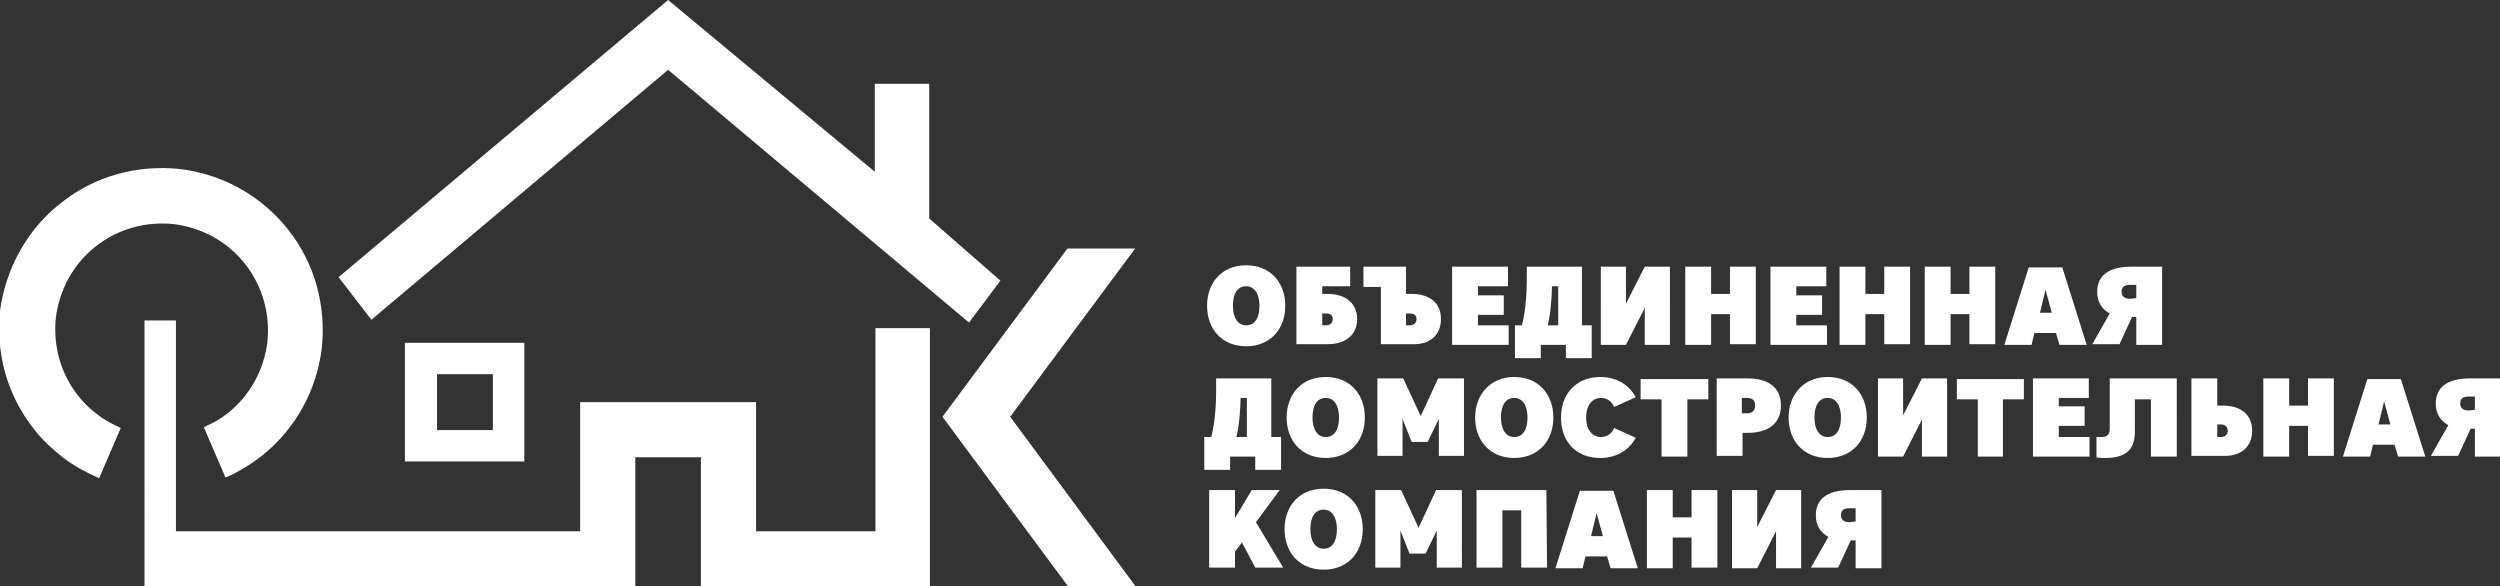
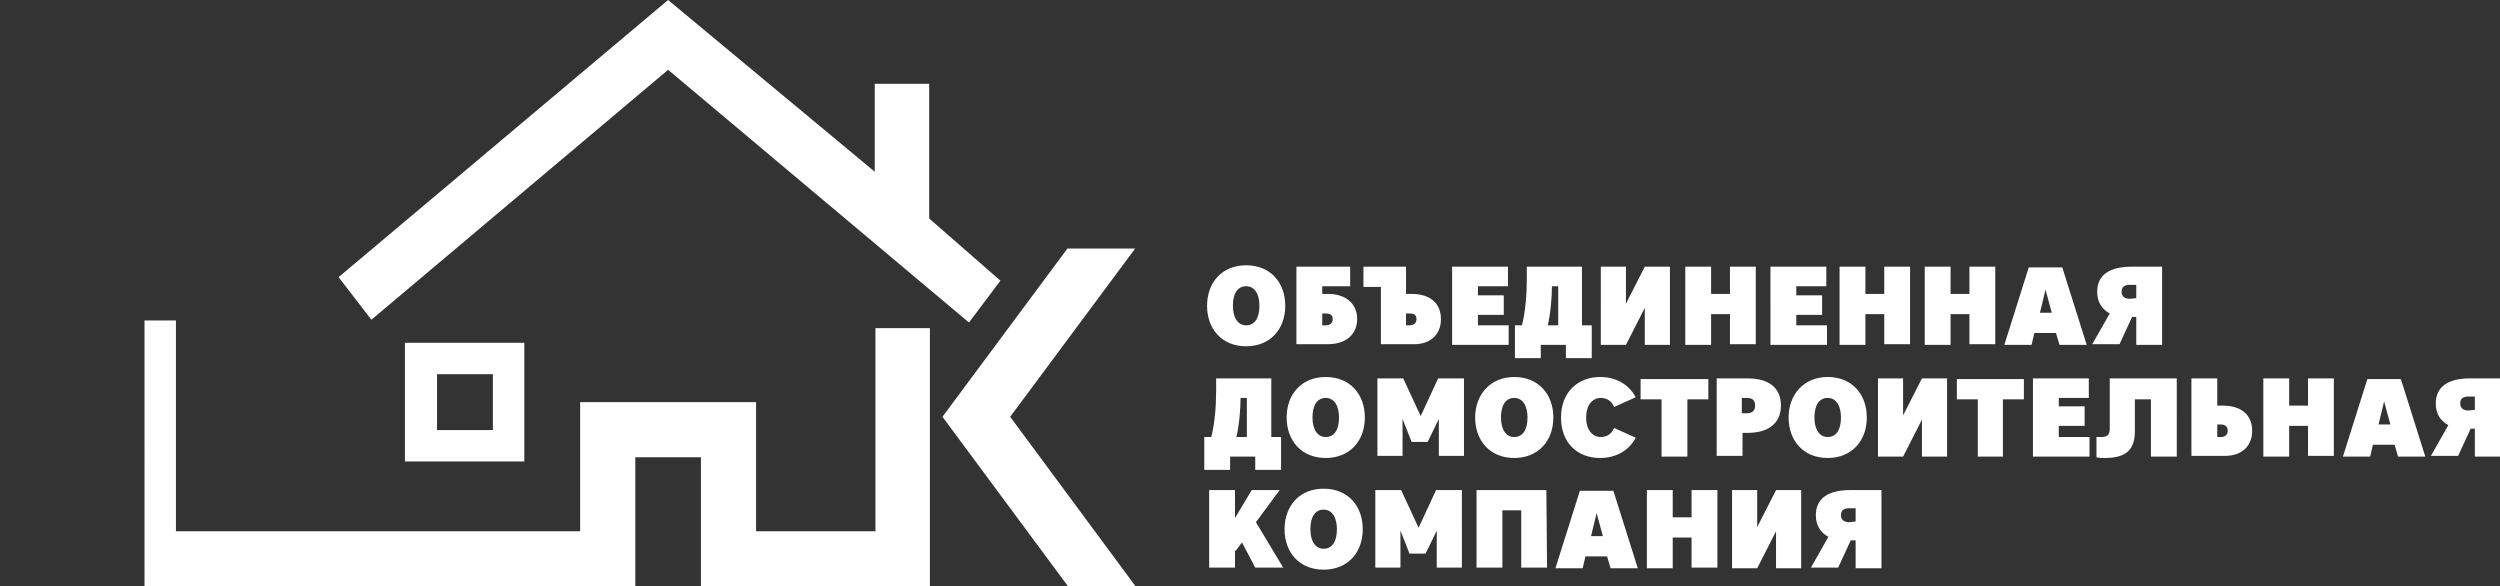
<svg xmlns="http://www.w3.org/2000/svg" version="1.1" id="Слой_1" x="0px" y="0px" viewBox="0 0 358.1 84" style="enable-background:new 0 0 358.1 84;" xml:space="preserve">
  <rect x="0" y="0" width="358.1" height="84" fill="#333333" stroke="none" />
  <style type="text/css">
	.st0{fill-rule:evenodd;clip-rule:evenodd;fill:#FFFFFF;}
</style>
  <g>
    <path class="st0" d="M172.9,43.8c0,3.3,2.1,5.8,5.6,5.8c3.4,0,5.6-2.4,5.6-5.8c0-3.3-2.1-5.8-5.6-5.8S172.9,40.5,172.9,43.8   L172.9,43.8z M176.6,43.8c0-1.8,0.7-2.8,1.9-2.8s1.9,1.1,1.9,2.8c0,1.8-0.7,2.8-1.9,2.8S176.6,45.5,176.6,43.8L176.6,43.8z    M193.4,41v-2.8h-7.7v11.1h4.5c2.6,0,4.2-1.4,4.2-3.6c0-2.2-1.6-3.6-4.2-3.6h-0.8V41H193.4L193.4,41z M190.9,45.7   c0,0.6-0.4,0.9-1,0.9h-0.5v-1.7h0.5C190.5,44.9,190.9,45.1,190.9,45.7L190.9,45.7z M206.4,45.7c0-2.3-1.6-3.6-4.2-3.6h-0.8v-3.9   h-6.1v2.9h2.5v8.2h4.5C204.8,49.4,206.4,48,206.4,45.7L206.4,45.7z M202.9,45.7c0,0.6-0.4,0.9-1,0.9h-0.5v-1.7h0.5   C202.5,44.9,202.9,45.1,202.9,45.7L202.9,45.7L202.9,45.7z M208,49.4h8.1v-2.8h-4.4v-1.5h3.7v-2.8h-3.7V41h4.3v-2.8h-8L208,49.4   L208,49.4z M227.9,46.6h-1.3v-8.4h-7.9v1.9c0,2-0.2,4.6-0.7,6.5h-1v4.7h3.7v-1.9h3.6v1.9h3.7v-4.7H227.9z M223.2,46.6h-1.5   c0.4-1.6,0.6-4.1,0.6-5.6h0.9V46.6L223.2,46.6z M229.3,49.4h3.6l2.7-5.3v5.3h3.6V38.2h-3.6l-2.7,5.3v-5.3h-3.6V49.4L229.3,49.4z    M241.4,49.4h3.7V45h2.7v4.3h3.7V38.2h-3.7v3.9h-2.7v-3.9h-3.7V49.4L241.4,49.4z M253.6,49.4h8.1v-2.8h-4.4v-1.5h3.7v-2.8h-3.7V41   h4.3v-2.8h-8V49.4L253.6,49.4z M263.5,49.4h3.7V45h2.7v4.3h3.7V38.2h-3.7v3.9h-2.7v-3.9h-3.7V49.4L263.5,49.4z M275.7,49.4h3.7V45   h2.7v4.3h3.7V38.2h-3.7v3.9h-2.7v-3.9h-3.7V49.4L275.7,49.4z M295,49.4h3.9l-3.5-11.1h-4.8l-3.5,11.1h3.9l0.4-1.7h3.1L295,49.4   L295,49.4z M293,41.5l0.9,3.3h-1.7L293,41.5L293,41.5z M306,45.5v3.9h3.7V38.2h-4.4c-3,0-4.9,1.1-4.9,3.6c0,1.5,0.7,2.5,1.8,3.1   l-2.5,4.4h3.9l1.8-3.9h0.6V45.5z M305.1,42.8c-0.7,0-1.2-0.3-1.2-1s0.4-1,1.2-1h0.9v1.9L305.1,42.8L305.1,42.8z M183.4,62.6h-1.3   v-8.4h-7.9v1.9c0,2-0.2,4.6-0.7,6.5h-1v4.7h3.7v-1.9h3.6v1.9h3.7v-4.7H183.4z M178.6,62.6h-1.5c0.4-1.6,0.6-4.1,0.6-5.6h0.9V62.6   L178.6,62.6z M184.3,59.8c0,3.3,2.1,5.8,5.6,5.8c3.4,0,5.6-2.4,5.6-5.8c0-3.3-2.1-5.8-5.6-5.8C186.4,54,184.3,56.5,184.3,59.8   L184.3,59.8z M188,59.8c0-1.8,0.7-2.8,1.9-2.8s1.9,1.1,1.9,2.8c0,1.8-0.7,2.8-1.9,2.8S188,61.5,188,59.8L188,59.8z M202.2,63.3h2.3   l1.6-3.3v5.3h3.6V54.2H206l-2.5,5.4l-2.5-5.4h-3.7v11.1h3.6V60L202.2,63.3L202.2,63.3z M211.3,59.8c0,3.3,2.1,5.8,5.6,5.8   c3.4,0,5.6-2.4,5.6-5.8c0-3.3-2.1-5.8-5.6-5.8C213.5,54,211.3,56.5,211.3,59.8L211.3,59.8z M215,59.8c0-1.8,0.7-2.8,1.9-2.8   s1.9,1.1,1.9,2.8c0,1.8-0.7,2.8-1.9,2.8S215,61.5,215,59.8L215,59.8z M223.6,59.8c0,3.6,2.3,5.8,5.6,5.8c2.2,0,4.1-1,5.1-2.9   l-3.1-1.4c-0.3,0.8-1,1.3-1.9,1.3c-1.1,0-2.1-0.9-2.1-2.8c0-1.9,1-2.8,2.1-2.8c0.9,0,1.6,0.5,1.9,1.3l3.1-1.4   c-1-1.9-2.9-2.9-5.1-2.9C226,54,223.6,56.2,223.6,59.8L223.6,59.8L223.6,59.8z M238,65.4h3.7v-8.2h3v-2.9H235v2.9h3V65.4L238,65.4z    M255.1,58.1c0-2.7-1.9-3.9-4.8-3.9h-4.4v11.1h3.7V62h0.8C253.2,62,255.1,60.7,255.1,58.1L255.1,58.1L255.1,58.1z M251.4,58.1   c0,0.8-0.5,1.1-1.2,1.1h-0.7V57h0.7C251,57,251.4,57.3,251.4,58.1L251.4,58.1z M256.2,59.8c0,3.3,2.1,5.8,5.6,5.8   c3.4,0,5.6-2.4,5.6-5.8c0-3.3-2.1-5.8-5.6-5.8C258.4,54,256.2,56.5,256.2,59.8L256.2,59.8z M259.9,59.8c0-1.8,0.7-2.8,1.9-2.8   s1.9,1.1,1.9,2.8c0,1.8-0.7,2.8-1.9,2.8S259.9,61.5,259.9,59.8L259.9,59.8z M269,65.4h3.6l2.7-5.3v5.3h3.6V54.2h-3.6l-2.7,5.3v-5.3   H269V65.4L269,65.4z M283.2,65.4h3.7v-8.2h3v-2.9h-9.6v2.9h3v8.2H283.2z M291.2,65.4h8.1v-2.8h-4.4V61h3.7v-2.8h-3.7V57h4.3v-2.8   h-8V65.4L291.2,65.4z M302.2,54.2v7.2c0,0.9-0.4,1.2-1.2,1.2c-0.2,0-0.5,0-0.7,0v2.9c0.4,0.1,0.8,0.1,1.2,0.1   c3.3,0,4.3-1.4,4.3-3.9v-4.5h2.3v8.2h3.7V54.2H302.2L302.2,54.2z M322.6,61.7c0-2.3-1.6-3.6-4.2-3.6h-0.8v-3.9h-3.7v11.1h4.5   C321,65.4,322.6,64,322.6,61.7L322.6,61.7L322.6,61.7z M319.1,61.7c0,0.6-0.4,0.9-1,0.9h-0.5v-1.8h0.5   C318.7,60.8,319.1,61.1,319.1,61.7L319.1,61.7z M324.2,65.4h3.7V61h2.7v4.3h3.7V54.2h-3.7v3.9h-2.7v-3.9h-3.7V65.4L324.2,65.4z    M343.5,65.4h3.9l-3.5-11.1h-4.8l-3.5,11.1h3.9l0.4-1.7h3.1L343.5,65.4L343.5,65.4z M341.5,57.5l0.9,3.3h-1.7L341.5,57.5   L341.5,57.5z M354.5,61.5v3.9h3.7V54.2h-4.4c-3,0-4.9,1.1-4.9,3.6c0,1.5,0.7,2.5,1.8,3.1l-2.5,4.4h3.9l1.8-3.9h0.6V61.5z    M353.6,58.8c-0.7,0-1.2-0.3-1.2-1s0.4-1,1.2-1h0.9v1.9L353.6,58.8L353.6,58.8z M177,78.9l0.9-1.2l1.9,3.6h4l-3.9-6.5l3.4-4.6h-4   l-2.4,4v-4h-3.7v11.1h3.7v-2.4H177z M184,75.8c0,3.3,2.1,5.8,5.6,5.8c3.4,0,5.6-2.4,5.6-5.8c0-3.3-2.1-5.8-5.6-5.8   S184,72.5,184,75.8L184,75.8z M187.7,75.8c0-1.8,0.7-2.8,1.9-2.8s1.9,1.1,1.9,2.8c0,1.8-0.7,2.8-1.9,2.8   C188.4,78.6,187.7,77.5,187.7,75.8L187.7,75.8z M201.9,79.3h2.3l1.6-3.3v5.3h3.6V70.2h-3.7l-2.5,5.4l-2.5-5.4H197v11.1h3.6V76   L201.9,79.3L201.9,79.3z M221.5,70.2h-10v11.1h3.7v-8.2h2.7v8.2h3.7L221.5,70.2L221.5,70.2z M230.7,81.4h3.9l-3.5-11.1h-4.8   l-3.5,11.1h3.9l0.4-1.7h3.1L230.7,81.4L230.7,81.4z M228.7,73.5l0.9,3.3h-1.7L228.7,73.5L228.7,73.5z M235.9,81.4h3.7V77h2.7v4.3   h3.7V70.2h-3.7v3.9h-2.7v-3.9h-3.7V81.4L235.9,81.4z M248.1,81.4h3.6l2.7-5.3v5.3h3.6V70.2h-3.6l-2.7,5.3v-5.3h-3.6L248.1,81.4   L248.1,81.4z M265.8,77.5v3.9h3.7V70.2H265c-3,0-4.9,1.1-4.9,3.6c0,1.5,0.7,2.5,1.8,3.1l-2.5,4.4h3.9l1.8-3.9h0.7V77.5z    M264.9,74.8c-0.7,0-1.2-0.3-1.2-1s0.4-1,1.2-1h0.9v1.9L264.9,74.8L264.9,74.8z M153,84l-18-24.3l17.9-24.1h9.7l-17.9,24.1   l17.9,24.2l0.1,0.1L153,84L153,84z M48.5,39.7l4.7,6.1L95.7,10l43.1,36.2l0,0l4.5-6l-10.2-8.9V12h-7.8v12.6L95.7,0L48.5,39.7   L48.5,39.7z M60.3,49.1h14.8v17H58v-17H60.3L60.3,49.1z M70.6,53.6h-8v8h8V53.6L70.6,53.6z M25.2,45.9v30.2h57.9V57.6h25.2v18.5   h17.1V47h7.8v37h-32.8V65.5H91V84H25.2l0,0h-4.5V45.9H25.2z" />
-     <path class="st0" d="M14.2,68.5c-1.8-0.8-3.5-1.7-5.1-2.9c-1.5-1.2-3-2.5-4.2-4.1c-4-5-5.5-11.1-4.9-17C0.8,38.7,3.7,33,8.7,29.1   c5-4,11.1-5.5,17-4.9c5.9,0.7,11.5,3.6,15.5,8.6s5.5,11.1,4.9,17c-0.7,5.9-3.6,11.5-8.6,15.5c-0.8,0.6-1.6,1.2-2.5,1.7   c-0.8,0.5-1.7,1-2.7,1.4l-3.1-7.2c0.6-0.3,1.2-0.6,1.8-0.9c0.5-0.3,1.1-0.7,1.6-1.1c3.3-2.6,5.2-6.3,5.7-10.2   c0.4-3.9-0.6-7.9-3.2-11.2c-2.6-3.3-6.3-5.2-10.2-5.7c-3.9-0.4-7.9,0.6-11.2,3.2c-3.3,2.6-5.2,6.3-5.7,10.2   c-0.4,3.9,0.6,7.9,3.2,11.2c0.8,1,1.7,1.9,2.8,2.7c1,0.8,2.2,1.4,3.3,1.9L14.2,68.5z" />
  </g>
</svg>